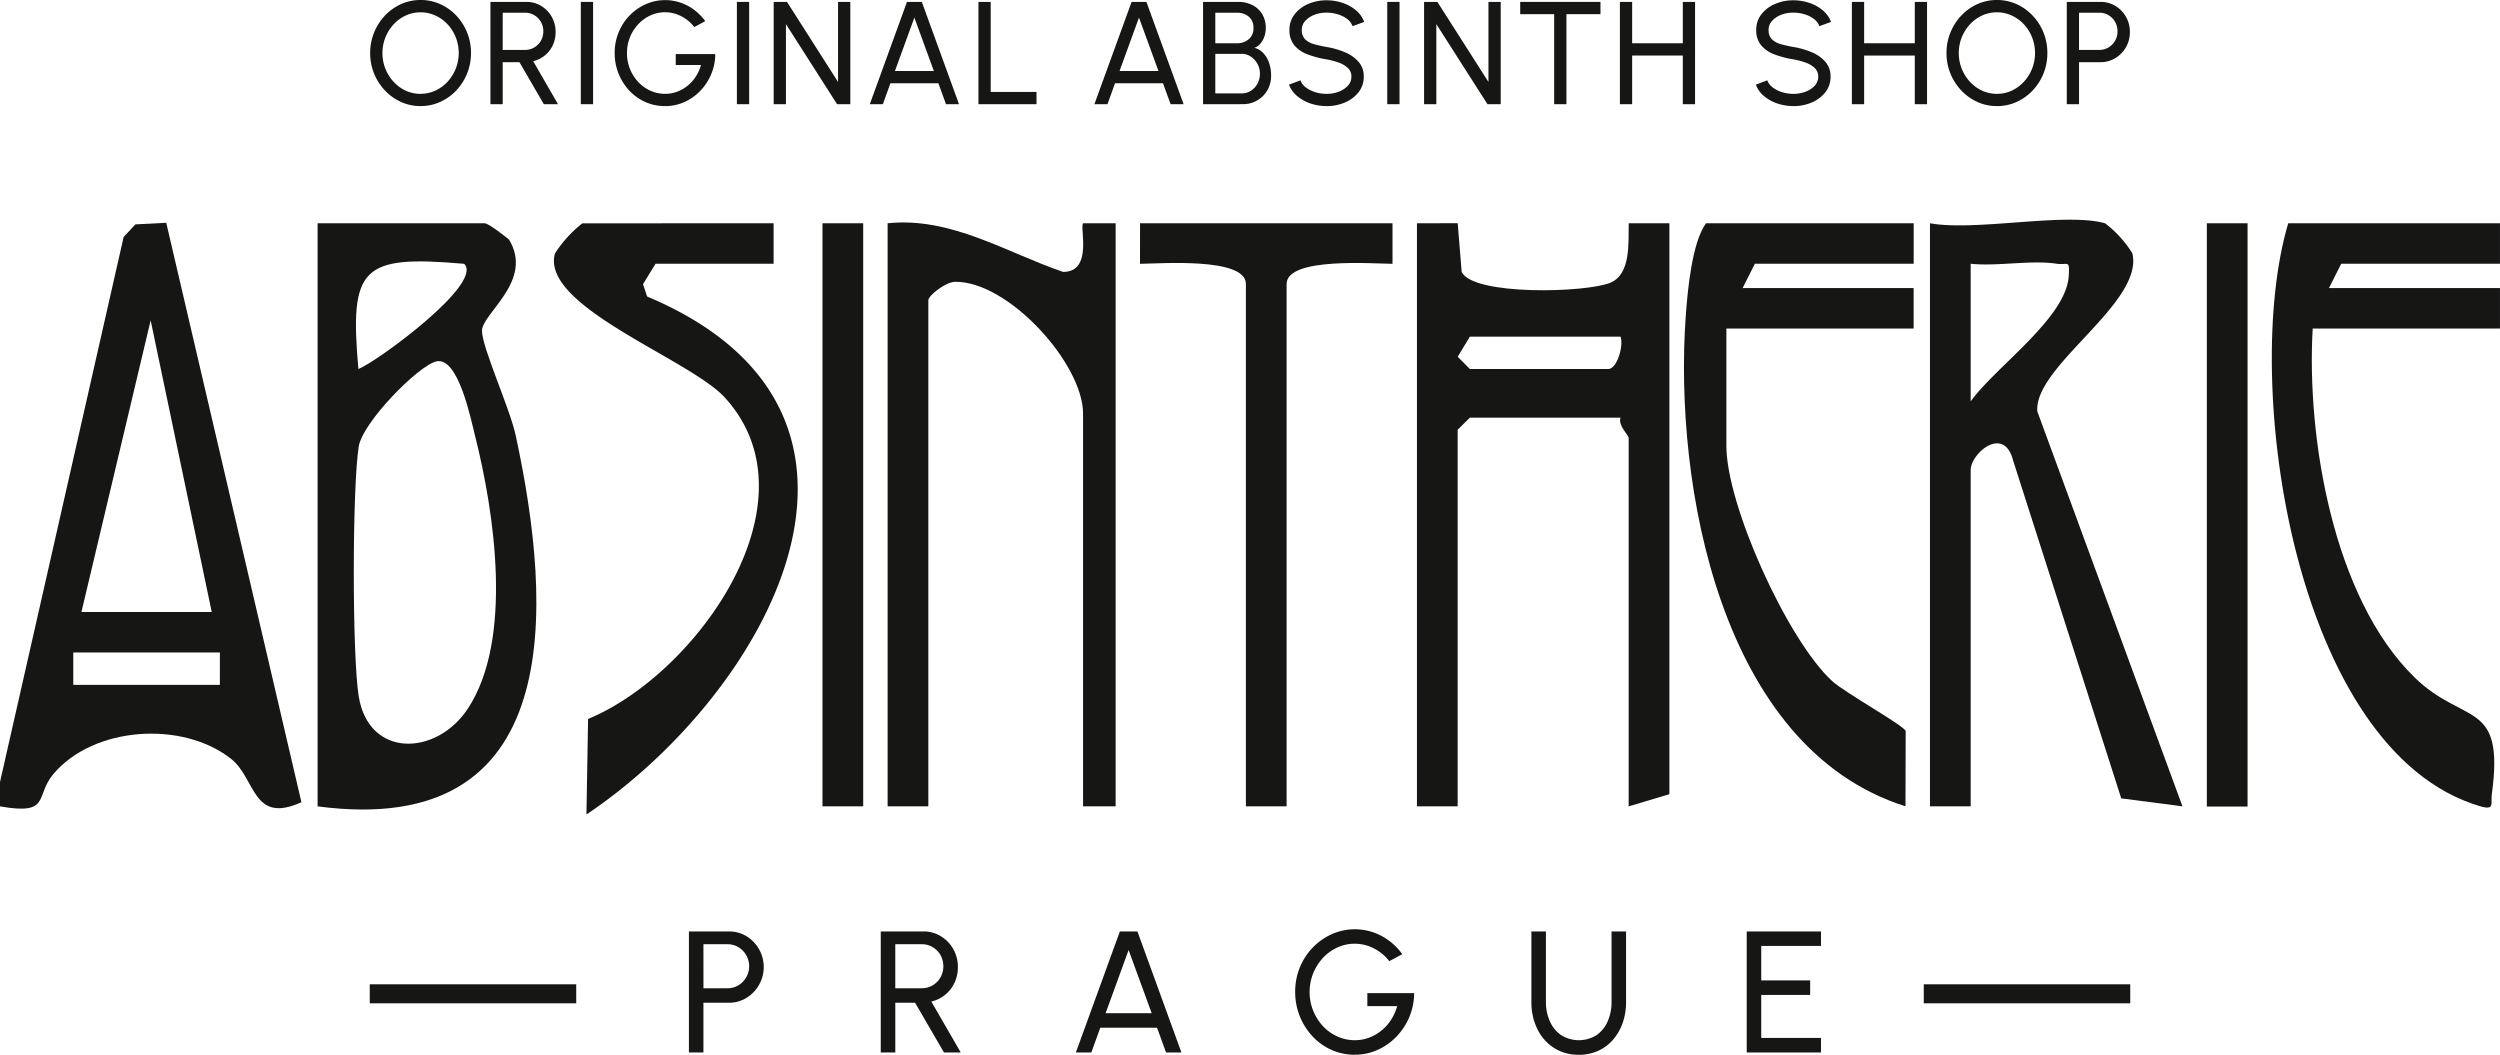
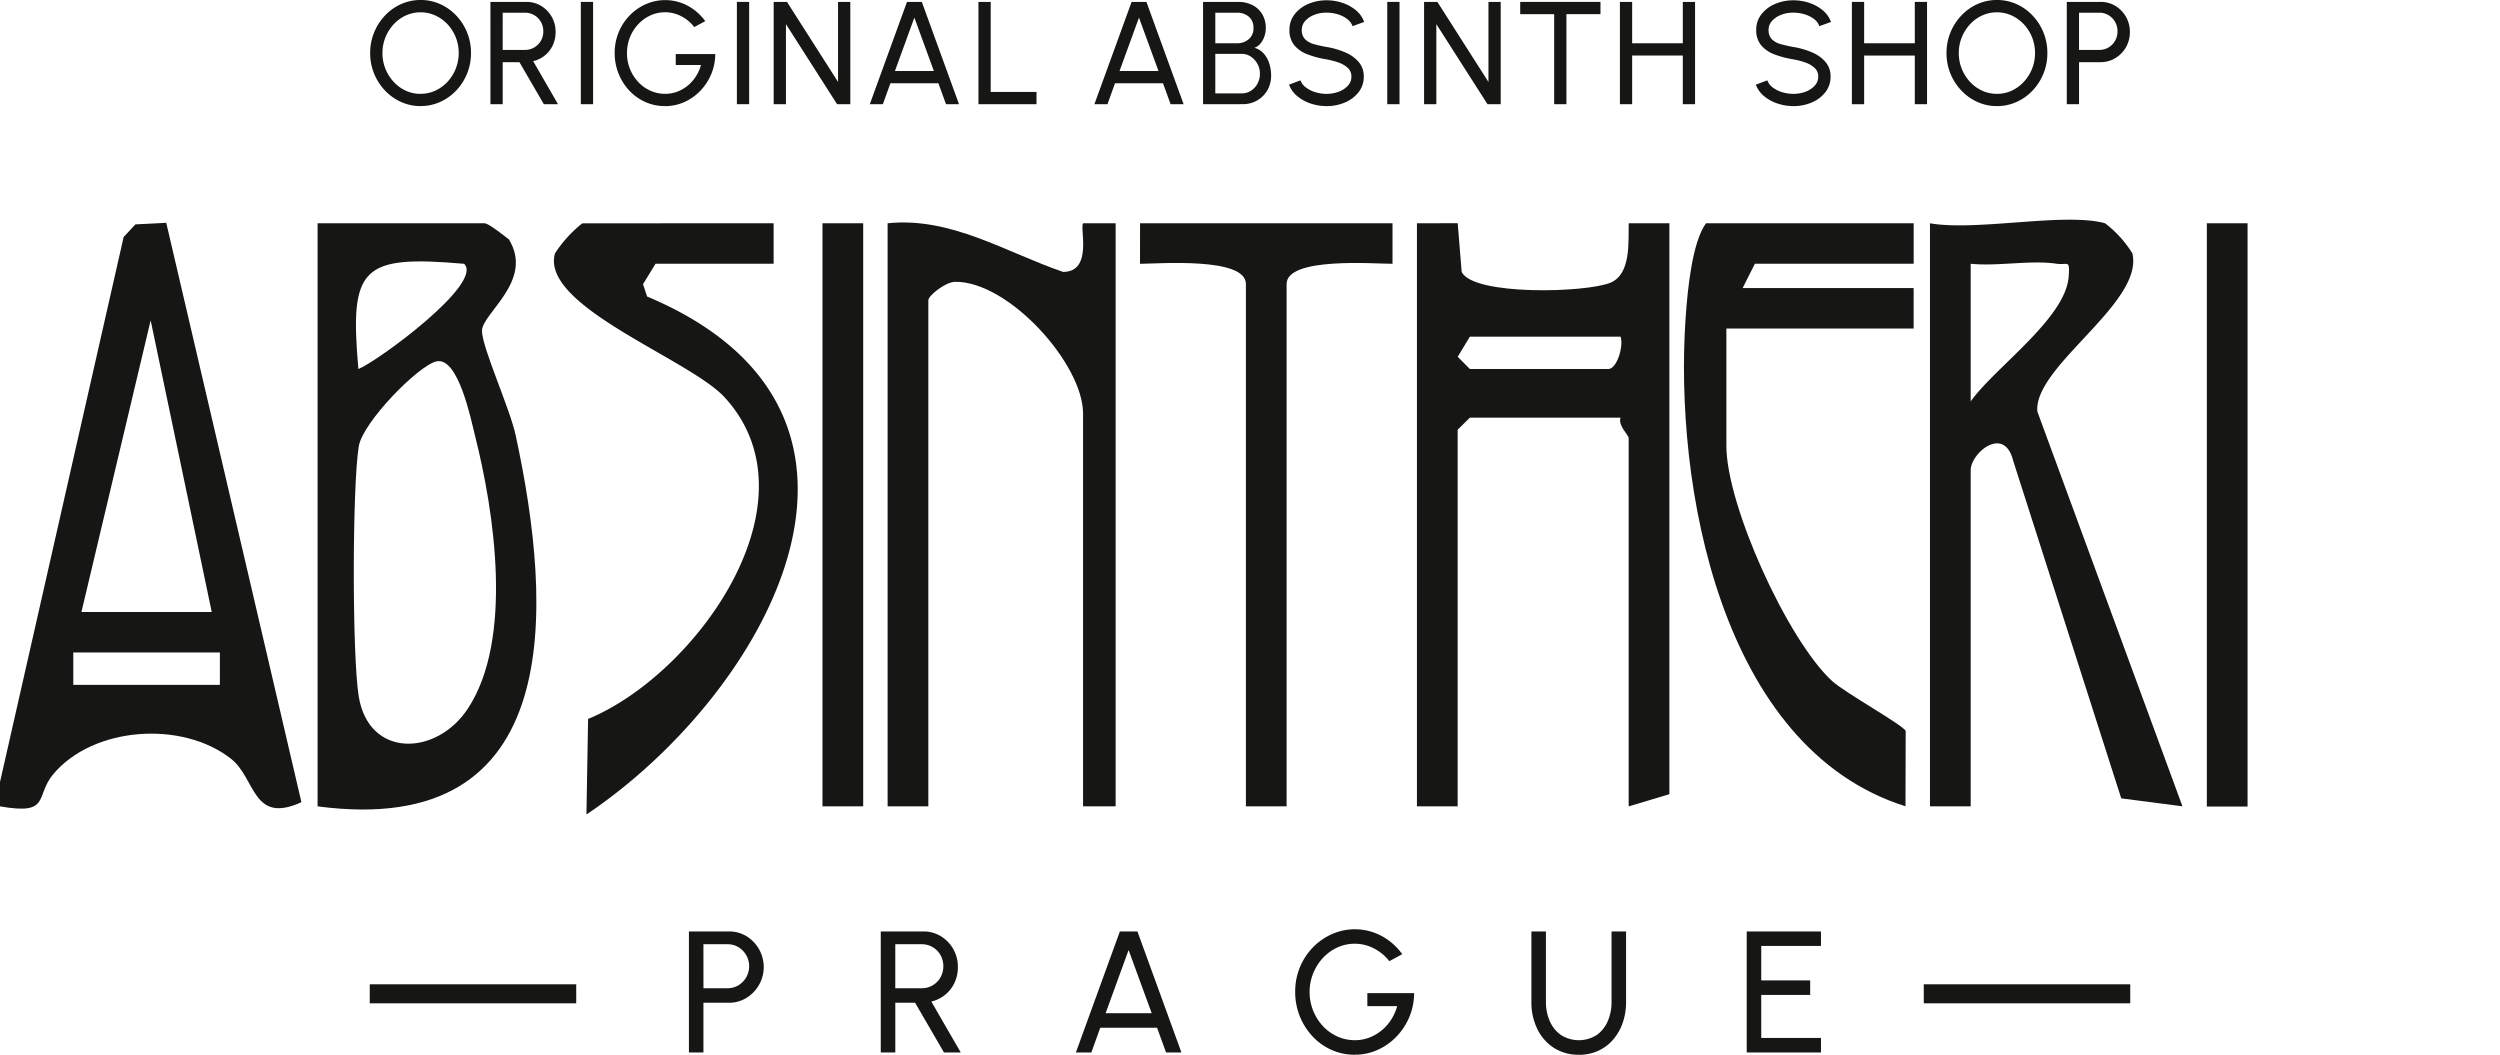
<svg xmlns="http://www.w3.org/2000/svg" id="Group_8" data-name="Group 8" width="306.003" height="129.098" viewBox="0 0 306.003 129.098">
  <defs>
    <clipPath id="clip-path">
      <rect id="Rectangle_16" data-name="Rectangle 16" width="306.003" height="129.098" fill="none" />
    </clipPath>
  </defs>
  <g id="Group_7" data-name="Group 7" clip-path="url(#clip-path)">
    <path id="Path_59" data-name="Path 59" d="M0,95.722,15.136,29l1.444-1.536,3.768-.195,16.546,70.92c-6.028,2.754-5.571-2.918-8.615-5.311C22.3,88.171,11.4,88.91,6.507,94.777,4.249,97.483,6.267,99.8,0,98.7ZM25.916,74.907,18.44,39.212,9.968,74.907Zm1,4.956H8.97v3.965H26.912Z" fill="#161615" />
    <path id="Path_60" data-name="Path 60" d="M173.435,27.328l4.989-.007.487,5.963c1.415,2.932,15.268,2.558,18.219,1.314,2.519-1.062,2.173-4.946,2.226-7.266l4.979,0V97.209L199.351,98.7V53.6c0-.327-1.321-1.505-1-2.478h-18.44L178.419,52.6V98.7h-4.984Zm24.919,13.877h-18.44l-1.49,2.463,1.49,1.5h16.945c1.055,0,1.9-2.813,1.5-3.965" fill="#161615" />
    <path id="Path_61" data-name="Path 61" d="M38.874,98.7V27.328H59.307c.481,0,2.346,1.478,2.988,1.982,3.105,5.071-3.329,9.055-3.3,11.2.029,2.091,3.406,9.445,4.122,12.762C67.709,74.5,69.275,102.73,38.874,98.7M56.811,32.289C44.253,31.2,42.76,32.676,43.867,45.17c2.335-.931,15.4-10.5,12.944-12.881m-3.4,11.947c-2.221.514-9.028,7.457-9.5,10.407-.8,5-.814,25.653,0,30.614,1.243,7.566,9.511,7.3,13.346,1.493,5.6-8.486,3.262-24.039.873-33.475-.469-1.853-2.025-9.664-4.723-9.039" fill="#161615" />
    <path id="Path_62" data-name="Path 62" d="M257.66,27.328A13.736,13.736,0,0,1,261,31c1.48,6.051-12.136,13.855-11.624,19.377l17.759,48.318-7.493-.972L246.406,56.362c-1.109-4.349-5.192-.9-5.192,1.2V98.7H236.23V27.328c5.668,1.01,16.511-1.368,21.43,0m-16.446,4.956V49.135c2.97-4.183,11.678-10.185,12-15.337.132-2.094-.084-1.309-1.507-1.52-3.171-.47-7.194.345-10.5.006" fill="#161615" />
    <path id="Path_63" data-name="Path 63" d="M108.646,27.328c7.749-.806,14.461,3.55,21.479,5.956,3.7-.008,1.99-5.487,2.455-5.958l3.975,0V98.7h-3.987V50.622c0-6.109-9.147-16.218-15.666-16.128-1.19.017-3.272,1.7-3.272,2.251V98.7h-4.984Z" fill="#161615" />
    <path id="Path_64" data-name="Path 64" d="M234.237,27.328v4.956H214.8l-1.5,2.974h20.932v4.956H211.312V54.587c0,7.248,7.461,23.725,12.935,28.767,1.544,1.422,8.855,5.484,9.012,6.128l-.025,9.21c-22.67-7.144-28.365-39.373-26.9-59.955.235-3.3.782-9.063,2.482-11.409Z" fill="#161615" />
-     <path id="Path_65" data-name="Path 65" d="M306,27.328v4.956H286.566l-1.495,2.974H306v4.956H283.078c-.77,13.275,2.483,32.916,12.423,42.658,6.112,5.991,11.1,2.636,9.5,14.359-.154,1.132.407,2-1.464,1.443-22.733-6.747-29.282-51.84-23.454-71.346Z" fill="#161615" />
    <path id="Path_66" data-name="Path 66" d="M94.692,27.328v4.956H80.239l-1.532,2.5.5,1.51c34.011,14.291,14.614,48.618-7.425,63.4l.2-11.695c13.157-5.406,28.435-26.537,16.73-39.346-4.321-4.728-22.61-11.158-20.783-17.634a15.159,15.159,0,0,1,3.347-3.684Z" fill="#161615" />
    <path id="Path_67" data-name="Path 67" d="M170.445,27.328l0,4.961c-2.242,0-12.963-.862-12.963,2.473V98.7H152.5V34.762c0-3.335-10.72-2.476-12.962-2.473l.005-4.961Z" fill="#161615" />
    <rect id="Rectangle_9" data-name="Rectangle 9" width="4.984" height="71.368" transform="translate(100.672 27.328)" fill="#161615" />
    <rect id="Rectangle_10" data-name="Rectangle 10" width="4.984" height="71.394" transform="translate(270.12 27.328)" fill="#161615" />
    <path id="Path_68" data-name="Path 68" d="M51.48,12.986a5.726,5.726,0,0,1-2.388-.505,6.2,6.2,0,0,1-1.967-1.4,6.639,6.639,0,0,1-1.333-2.071,6.561,6.561,0,0,1-.483-2.518,6.56,6.56,0,0,1,.483-2.517A6.639,6.639,0,0,1,47.125,1.9a6.217,6.217,0,0,1,1.967-1.4,5.918,5.918,0,0,1,4.784,0,6.221,6.221,0,0,1,1.968,1.4,6.612,6.612,0,0,1,1.807,4.588,6.612,6.612,0,0,1-1.807,4.589,6.205,6.205,0,0,1-1.968,1.4,5.743,5.743,0,0,1-2.4.505m0-1.5a4.251,4.251,0,0,0,1.82-.394A4.7,4.7,0,0,0,54.785,10a5.238,5.238,0,0,0,1-1.592,5.268,5.268,0,0,0,0-3.846,5.107,5.107,0,0,0-1.006-1.592A4.78,4.78,0,0,0,53.291,1.9a4.38,4.38,0,0,0-3.631,0,4.69,4.69,0,0,0-1.485,1.086,5.2,5.2,0,0,0-1,1.592,5.093,5.093,0,0,0-.362,1.918,5.075,5.075,0,0,0,.367,1.932,5.159,5.159,0,0,0,1.006,1.592A4.658,4.658,0,0,0,49.668,11.1a4.287,4.287,0,0,0,1.812.389" fill="#161615" />
    <path id="Path_69" data-name="Path 69" d="M60.029,12.754V.233h4.4A3.416,3.416,0,0,1,66.24.725a3.638,3.638,0,0,1,1.288,1.328,3.686,3.686,0,0,1,.479,1.865,3.754,3.754,0,0,1-.358,1.646,3.526,3.526,0,0,1-2.388,1.922L68.3,12.754H66.567L63.58,7.611H61.532v5.143Zm1.5-6.645h2.745a2.166,2.166,0,0,0,1.118-.3,2.234,2.234,0,0,0,.81-.814,2.263,2.263,0,0,0,.3-1.158,2.283,2.283,0,0,0-.3-1.167,2.234,2.234,0,0,0-.81-.814,2.165,2.165,0,0,0-1.118-.3H61.532Z" fill="#161615" />
    <rect id="Rectangle_11" data-name="Rectangle 11" width="1.502" height="12.521" transform="translate(71.093 0.233)" fill="#161615" />
    <path id="Path_70" data-name="Path 70" d="M81.4,12.986a5.828,5.828,0,0,1-2.421-.505,6.04,6.04,0,0,1-1.958-1.4,6.684,6.684,0,0,1-1.783-4.593,6.555,6.555,0,0,1,.5-2.567A6.461,6.461,0,0,1,77.1,1.86,6.317,6.317,0,0,1,79.075.5a5.868,5.868,0,0,1,5.048.175,6.336,6.336,0,0,1,2.2,1.914l-1.343.724A4.723,4.723,0,0,0,83.35,1.967,4.338,4.338,0,0,0,81.413,1.5a4.289,4.289,0,0,0-1.793.384A4.735,4.735,0,0,0,78.126,2.96a5.085,5.085,0,0,0-1.015,1.592,5.166,5.166,0,0,0-.367,1.959,5.122,5.122,0,0,0,1.374,3.519A4.63,4.63,0,0,0,79.606,11.1a4.35,4.35,0,0,0,1.817.385,4.119,4.119,0,0,0,1.46-.26,4.58,4.58,0,0,0,1.28-.733,4.76,4.76,0,0,0,1-1.118A5.156,5.156,0,0,0,85.8,7.96H82.711V6.618h4.838a6.374,6.374,0,0,1-.5,2.469,6.554,6.554,0,0,1-1.332,2.03A6.217,6.217,0,0,1,83.77,12.49a5.717,5.717,0,0,1-2.365.5" fill="#161615" />
    <rect id="Rectangle_12" data-name="Rectangle 12" width="1.502" height="12.521" transform="translate(90.196 0.233)" fill="#161615" />
    <path id="Path_71" data-name="Path 71" d="M94.7,12.754V.233h1.628l6.251,9.8V.233h1.5V12.754h-1.619l-6.26-9.8v9.8Z" fill="#161615" />
    <path id="Path_72" data-name="Path 72" d="M111.016.233h1.815l4.553,12.521h-1.592l-.931-2.559h-5.876l-.921,2.559h-1.6Zm-1.476,8.46h4.767l-2.388-6.538Z" fill="#161615" />
    <path id="Path_73" data-name="Path 73" d="M119.763,12.754V.233h1.5V11.252h5.607v1.5Z" fill="#161615" />
    <path id="Path_74" data-name="Path 74" d="M138.508.233h1.815l4.553,12.521h-1.592l-.931-2.559h-5.876l-.921,2.559h-1.6Zm-1.476,8.46H141.8l-2.388-6.538Z" fill="#161615" />
    <path id="Path_75" data-name="Path 75" d="M147.255,12.754V.233h4.319a3.749,3.749,0,0,1,1.7.38,2.929,2.929,0,0,1,1.212,1.1,3.25,3.25,0,0,1,.447,1.735,3.063,3.063,0,0,1-.184,1.051,2.691,2.691,0,0,1-.5.868,1.578,1.578,0,0,1-.719.487,2.171,2.171,0,0,1,.957.506,2.988,2.988,0,0,1,.639.845,3.918,3.918,0,0,1,.353,1.011,5.067,5.067,0,0,1,.107,1.019,3.519,3.519,0,0,1-.469,1.829,3.375,3.375,0,0,1-1.256,1.238,3.45,3.45,0,0,1-1.736.448Zm1.5-7.459h2.674a2.129,2.129,0,0,0,1.408-.488,1.675,1.675,0,0,0,.586-1.364,1.705,1.705,0,0,0-.586-1.417,2.181,2.181,0,0,0-1.408-.47h-2.674Zm0,6.135h3.229a2.064,2.064,0,0,0,1.122-.317,2.346,2.346,0,0,0,.809-.872,2.572,2.572,0,0,0,.3-1.252,2.386,2.386,0,0,0-.3-1.168,2.54,2.54,0,0,0-.809-.89,1.971,1.971,0,0,0-1.122-.339h-3.229Z" fill="#161615" />
    <path id="Path_76" data-name="Path 76" d="M162.369,12.986a6.058,6.058,0,0,1-1.949-.317,5.029,5.029,0,0,1-1.642-.908,3.272,3.272,0,0,1-1-1.4l1.4-.528a1.9,1.9,0,0,0,.666.872,3.7,3.7,0,0,0,1.15.577,4.585,4.585,0,0,0,1.368.206,4.172,4.172,0,0,0,1.5-.264,2.849,2.849,0,0,0,1.122-.738,1.6,1.6,0,0,0,.43-1.109,1.4,1.4,0,0,0-.447-1.069,3.24,3.24,0,0,0-1.145-.662,9.22,9.22,0,0,0-1.458-.38,11.691,11.691,0,0,1-2.321-.612,3.878,3.878,0,0,1-1.618-1.114,2.854,2.854,0,0,1-.595-1.887,3.024,3.024,0,0,1,.63-1.9A4.126,4.126,0,0,1,160.133.483a5.591,5.591,0,0,1,2.236-.447A6.131,6.131,0,0,1,164.3.344a5.056,5.056,0,0,1,1.649.9,3.334,3.334,0,0,1,1.029,1.44l-1.422.519a1.9,1.9,0,0,0-.666-.881,3.586,3.586,0,0,0-1.145-.572,4.636,4.636,0,0,0-1.373-.2,3.926,3.926,0,0,0-1.484.26,2.907,2.907,0,0,0-1.119.742,1.59,1.59,0,0,0-.429,1.1,1.556,1.556,0,0,0,.4,1.149,2.45,2.45,0,0,0,1.087.6,15.743,15.743,0,0,0,1.547.349,9.955,9.955,0,0,1,2.254.648,4.472,4.472,0,0,1,1.668,1.176,2.677,2.677,0,0,1,.631,1.807,3.023,3.023,0,0,1-.631,1.9,4.142,4.142,0,0,1-1.668,1.261,5.637,5.637,0,0,1-2.254.447" fill="#161615" />
    <rect id="Rectangle_13" data-name="Rectangle 13" width="1.502" height="12.521" transform="translate(169.802 0.233)" fill="#161615" />
    <path id="Path_77" data-name="Path 77" d="M174.309,12.754V.233h1.628l6.251,9.8V.233h1.5V12.754h-1.619l-6.26-9.8v9.8Z" fill="#161615" />
    <path id="Path_78" data-name="Path 78" d="M195.9.233v1.5h-4.168V12.754h-1.5V1.735h-4.158V.233Z" fill="#161615" />
    <path id="Path_79" data-name="Path 79" d="M205.978.233h1.5V12.754h-1.5V6.8h-6.2v5.957h-1.5V.233h1.5V5.295h6.2Z" fill="#161615" />
    <path id="Path_80" data-name="Path 80" d="M219.509,12.986a6.058,6.058,0,0,1-1.949-.317,5.029,5.029,0,0,1-1.642-.908,3.272,3.272,0,0,1-1-1.4l1.4-.528a1.9,1.9,0,0,0,.666.872,3.7,3.7,0,0,0,1.15.577,4.585,4.585,0,0,0,1.368.206,4.172,4.172,0,0,0,1.5-.264,2.849,2.849,0,0,0,1.122-.738,1.6,1.6,0,0,0,.43-1.109,1.4,1.4,0,0,0-.447-1.069,3.24,3.24,0,0,0-1.145-.662,9.22,9.22,0,0,0-1.458-.38,11.691,11.691,0,0,1-2.321-.612,3.878,3.878,0,0,1-1.618-1.114,2.853,2.853,0,0,1-.6-1.887,3.024,3.024,0,0,1,.63-1.9A4.126,4.126,0,0,1,217.273.483a5.591,5.591,0,0,1,2.236-.447,6.131,6.131,0,0,1,1.928.308,5.056,5.056,0,0,1,1.649.9,3.334,3.334,0,0,1,1.029,1.44l-1.422.519a1.9,1.9,0,0,0-.666-.881,3.586,3.586,0,0,0-1.145-.572,4.636,4.636,0,0,0-1.373-.2,3.926,3.926,0,0,0-1.484.26,2.907,2.907,0,0,0-1.119.742,1.59,1.59,0,0,0-.429,1.1,1.556,1.556,0,0,0,.4,1.149,2.45,2.45,0,0,0,1.087.6,15.743,15.743,0,0,0,1.547.349,9.955,9.955,0,0,1,2.254.648,4.472,4.472,0,0,1,1.668,1.176,2.677,2.677,0,0,1,.631,1.807,3.023,3.023,0,0,1-.631,1.9,4.142,4.142,0,0,1-1.668,1.261,5.637,5.637,0,0,1-2.254.447" fill="#161615" />
    <path id="Path_81" data-name="Path 81" d="M234.373.233h1.5V12.754h-1.5V6.8h-6.2v5.957h-1.5V.233h1.5V5.295h6.2Z" fill="#161615" />
    <path id="Path_82" data-name="Path 82" d="M244.426,12.986a5.726,5.726,0,0,1-2.388-.505,6.2,6.2,0,0,1-1.967-1.4,6.638,6.638,0,0,1-1.333-2.071,6.561,6.561,0,0,1-.483-2.518,6.56,6.56,0,0,1,.483-2.517A6.638,6.638,0,0,1,240.071,1.9a6.217,6.217,0,0,1,1.967-1.4,5.918,5.918,0,0,1,4.784,0,6.221,6.221,0,0,1,1.968,1.4A6.612,6.612,0,0,1,250.6,6.493a6.612,6.612,0,0,1-1.807,4.589,6.205,6.205,0,0,1-1.968,1.4,5.743,5.743,0,0,1-2.4.505m0-1.5a4.251,4.251,0,0,0,1.82-.394A4.7,4.7,0,0,0,247.731,10a5.238,5.238,0,0,0,1-1.592,5.268,5.268,0,0,0-.005-3.846,5.107,5.107,0,0,0-1.006-1.592A4.78,4.78,0,0,0,246.237,1.9a4.38,4.38,0,0,0-3.631,0,4.69,4.69,0,0,0-1.485,1.086,5.2,5.2,0,0,0-1,1.592,5.093,5.093,0,0,0-.362,1.918,5.075,5.075,0,0,0,.367,1.932,5.159,5.159,0,0,0,1.006,1.592,4.658,4.658,0,0,0,1.484,1.078,4.287,4.287,0,0,0,1.812.389" fill="#161615" />
    <path id="Path_83" data-name="Path 83" d="M252.976,12.754V.233h4.132a3.435,3.435,0,0,1,1.82.492A3.681,3.681,0,0,1,260.7,3.918,3.666,3.666,0,0,1,258.9,7.124a3.437,3.437,0,0,1-1.793.487h-2.629v5.143Zm1.5-6.645h2.495a2.141,2.141,0,0,0,1.113-.3,2.25,2.25,0,0,0,1.1-1.972,2.273,2.273,0,0,0-.3-1.167,2.236,2.236,0,0,0-.8-.814,2.14,2.14,0,0,0-1.113-.3h-2.495Z" fill="#161615" />
    <path id="Path_84" data-name="Path 84" d="M84.325,128.823V114.009h4.888a4.072,4.072,0,0,1,2.155.582,4.428,4.428,0,0,1-.033,7.571,4.063,4.063,0,0,1-2.122.577H86.1v6.084Zm1.779-7.862h2.951a2.54,2.54,0,0,0,1.318-.354,2.726,2.726,0,0,0,0-4.677,2.532,2.532,0,0,0-1.318-.355H86.1Z" fill="#161615" />
    <path id="Path_85" data-name="Path 85" d="M107.806,128.823V114.009h5.206a4.039,4.039,0,0,1,2.142.582,4.315,4.315,0,0,1,1.525,1.572,4.365,4.365,0,0,1,.566,2.206,4.412,4.412,0,0,1-.424,1.947,4.153,4.153,0,0,1-1.158,1.465,4.21,4.21,0,0,1-1.667.81l3.6,6.232h-2.053l-3.534-6.084h-2.423v6.084Zm1.778-7.862h3.248a2.566,2.566,0,0,0,1.323-.354,2.638,2.638,0,0,0,.957-.963,2.842,2.842,0,0,0,0-2.751,2.631,2.631,0,0,0-.957-.963,2.557,2.557,0,0,0-1.323-.355h-3.248Z" fill="#161615" />
    <path id="Path_86" data-name="Path 86" d="M137.074,114.009h2.149l5.385,14.814h-1.884l-1.1-3.026h-6.952l-1.09,3.026h-1.894Zm-1.746,10.01h5.641l-2.827-7.735Z" fill="#161615" />
    <path id="Path_87" data-name="Path 87" d="M165.823,129.1a6.885,6.885,0,0,1-2.862-.6,7.119,7.119,0,0,1-2.317-1.661,7.917,7.917,0,0,1-2.111-5.433,7.745,7.745,0,0,1,.587-3.037,7.655,7.655,0,0,1,1.608-2.434,7.458,7.458,0,0,1,2.339-1.614,6.936,6.936,0,0,1,5.973.207,7.491,7.491,0,0,1,2.6,2.264l-1.587.857a5.589,5.589,0,0,0-1.931-1.587,5.124,5.124,0,0,0-2.291-.55,5.051,5.051,0,0,0-2.121.455,5.586,5.586,0,0,0-1.768,1.269,6.15,6.15,0,0,0-.011,8.365,5.509,5.509,0,0,0,1.763,1.265,5.151,5.151,0,0,0,2.147.455,4.914,4.914,0,0,0,1.731-.307,5.419,5.419,0,0,0,1.513-.868,5.592,5.592,0,0,0,1.185-1.323,6.086,6.086,0,0,0,.746-1.672h-3.651v-1.587h5.725a7.571,7.571,0,0,1-.587,2.921,7.829,7.829,0,0,1-1.577,2.4,7.387,7.387,0,0,1-2.307,1.624,6.74,6.74,0,0,1-2.8.587" fill="#161615" />
    <path id="Path_88" data-name="Path 88" d="M193.24,129.1a5.44,5.44,0,0,1-3.084-.868,5.7,5.7,0,0,1-2.011-2.333,7.42,7.42,0,0,1-.7-3.254v-8.634h1.778v8.634a5.737,5.737,0,0,0,.471,2.339,4.024,4.024,0,0,0,1.365,1.7,4.088,4.088,0,0,0,4.386,0,4.017,4.017,0,0,0,1.349-1.7,5.812,5.812,0,0,0,.461-2.334v-8.634h1.777v8.634a7.686,7.686,0,0,1-.4,2.514,6.334,6.334,0,0,1-1.158,2.058,5.335,5.335,0,0,1-1.826,1.386,5.636,5.636,0,0,1-2.4.5" fill="#161615" />
    <path id="Path_89" data-name="Path 89" d="M213.8,128.823V114.009h9.09v1.777h-7.312V120h5.989v1.778h-5.989v5.269h7.312v1.778Z" fill="#161615" />
    <rect id="Rectangle_14" data-name="Rectangle 14" width="25.273" height="2.328" transform="translate(45.258 120.479)" fill="#161615" />
    <rect id="Rectangle_15" data-name="Rectangle 15" width="25.273" height="2.328" transform="translate(235.472 120.479)" fill="#161615" />
  </g>
</svg>